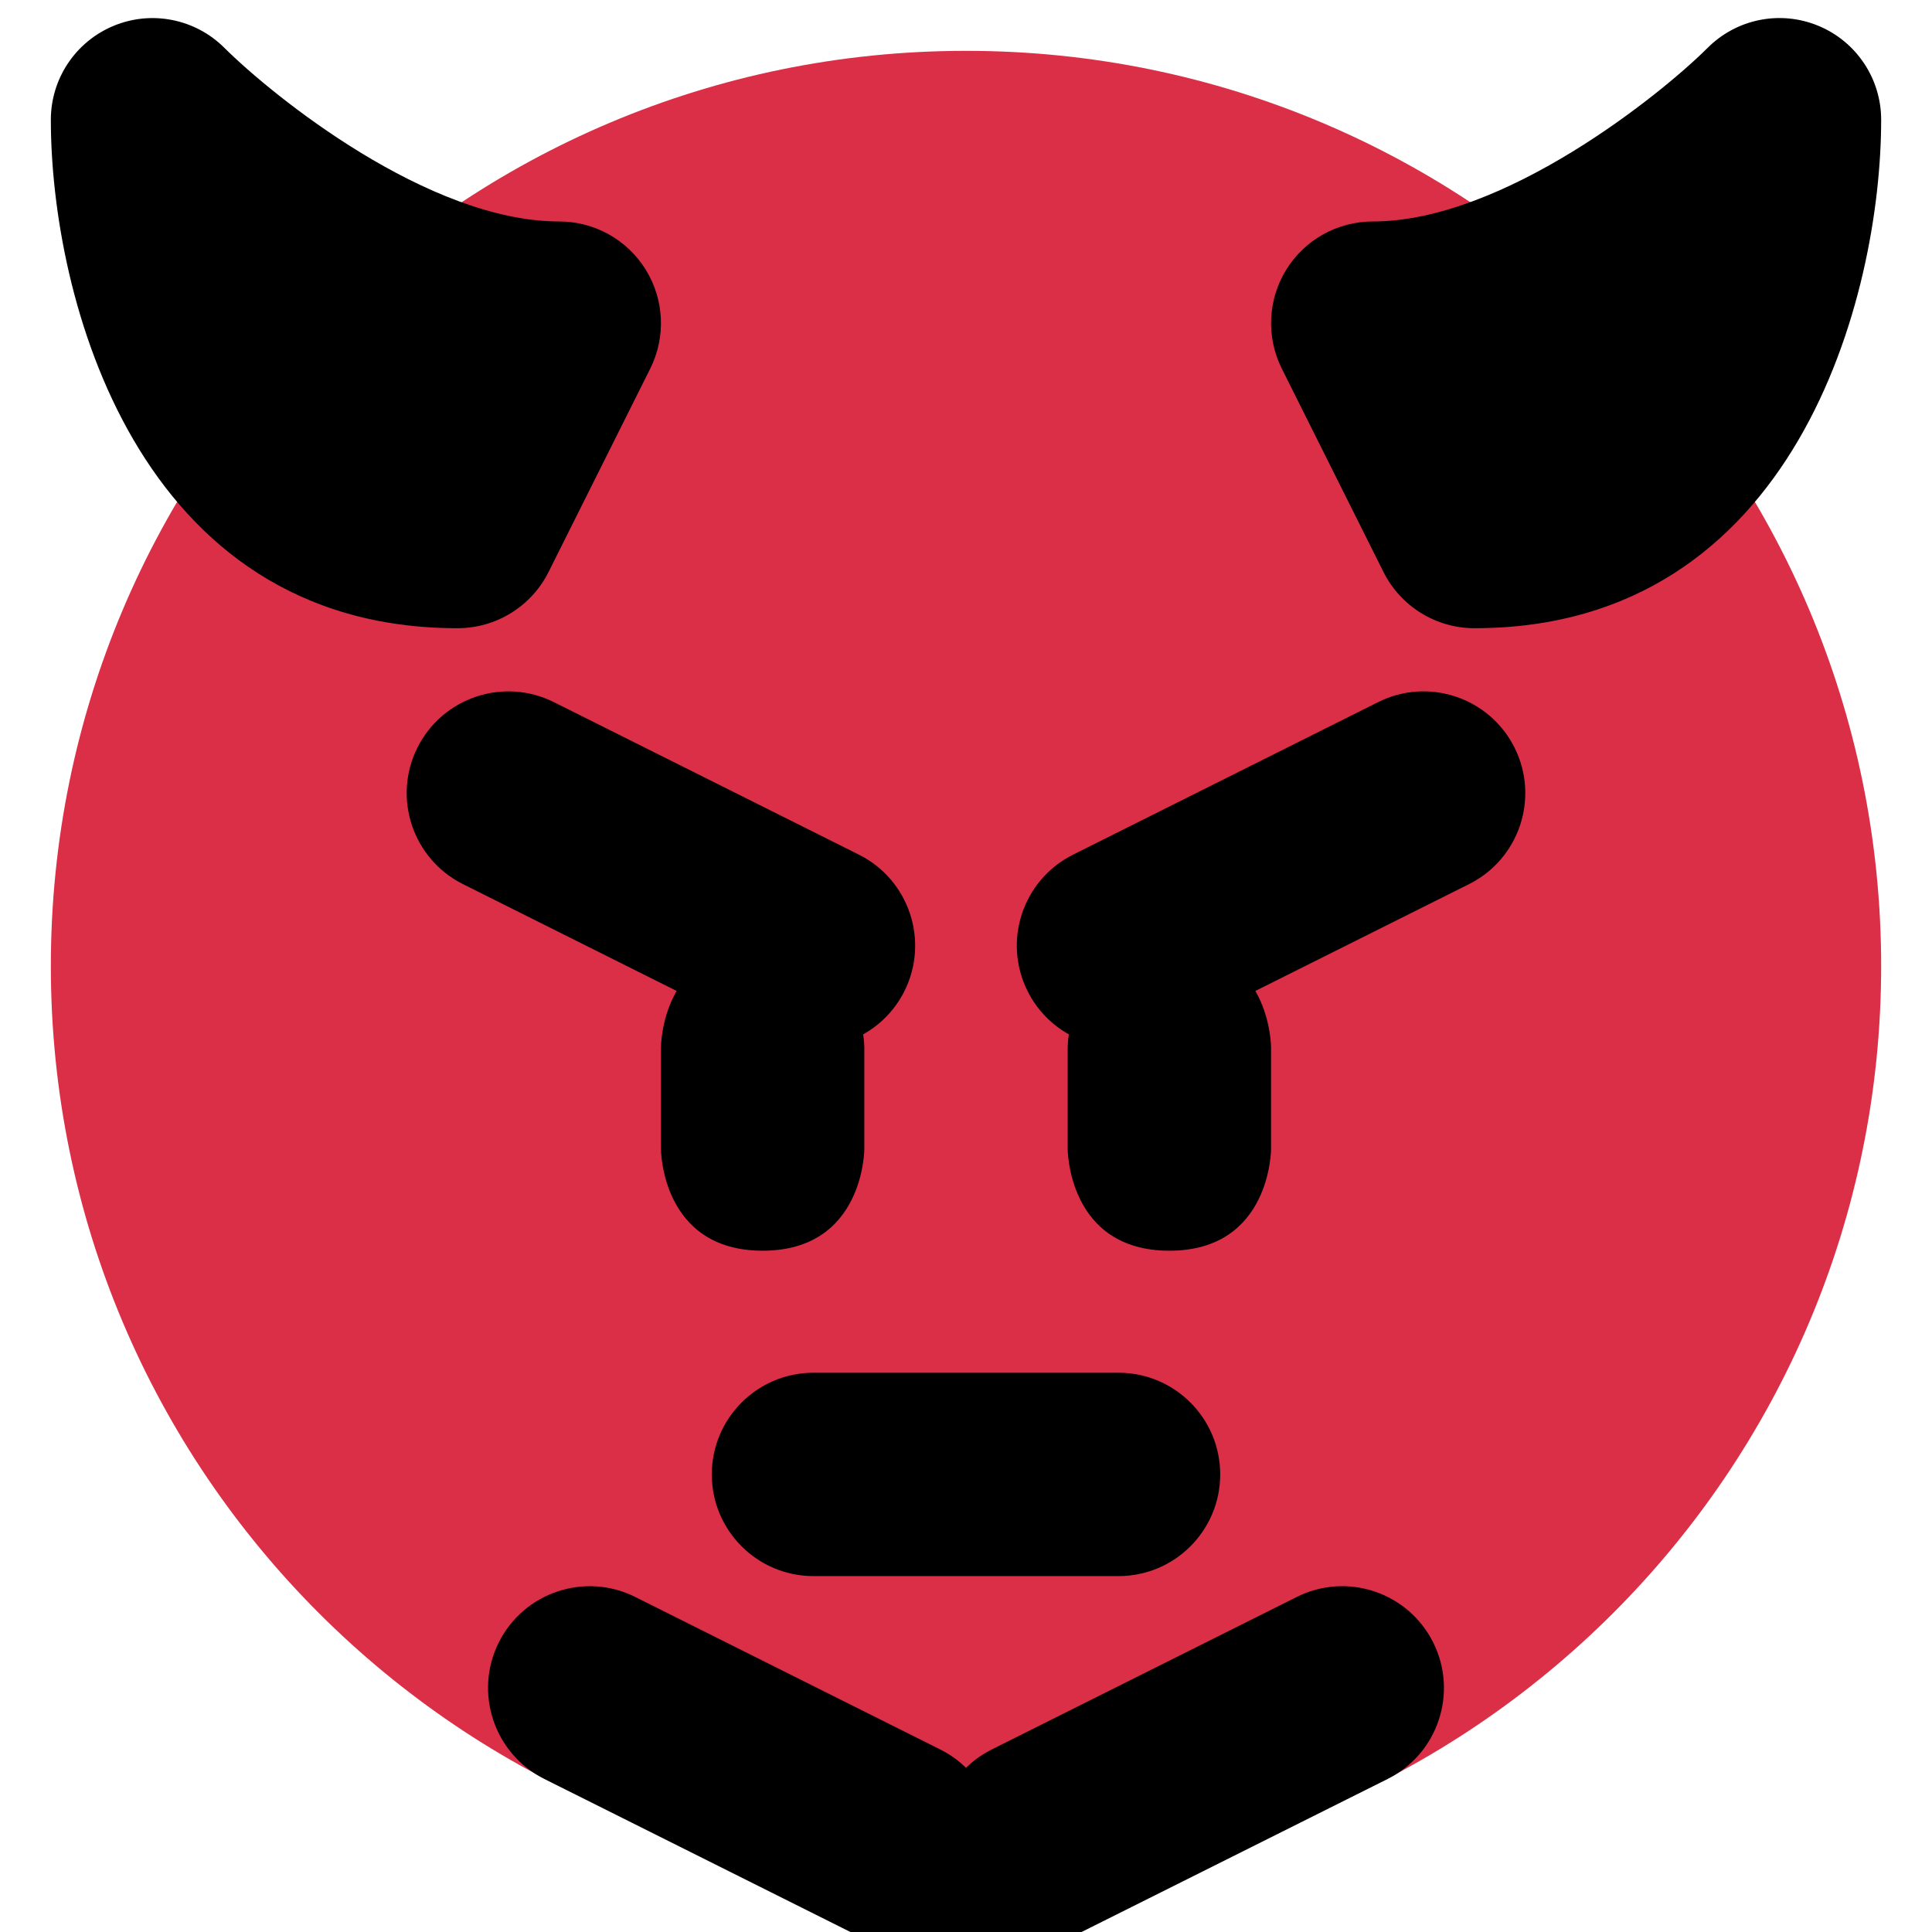
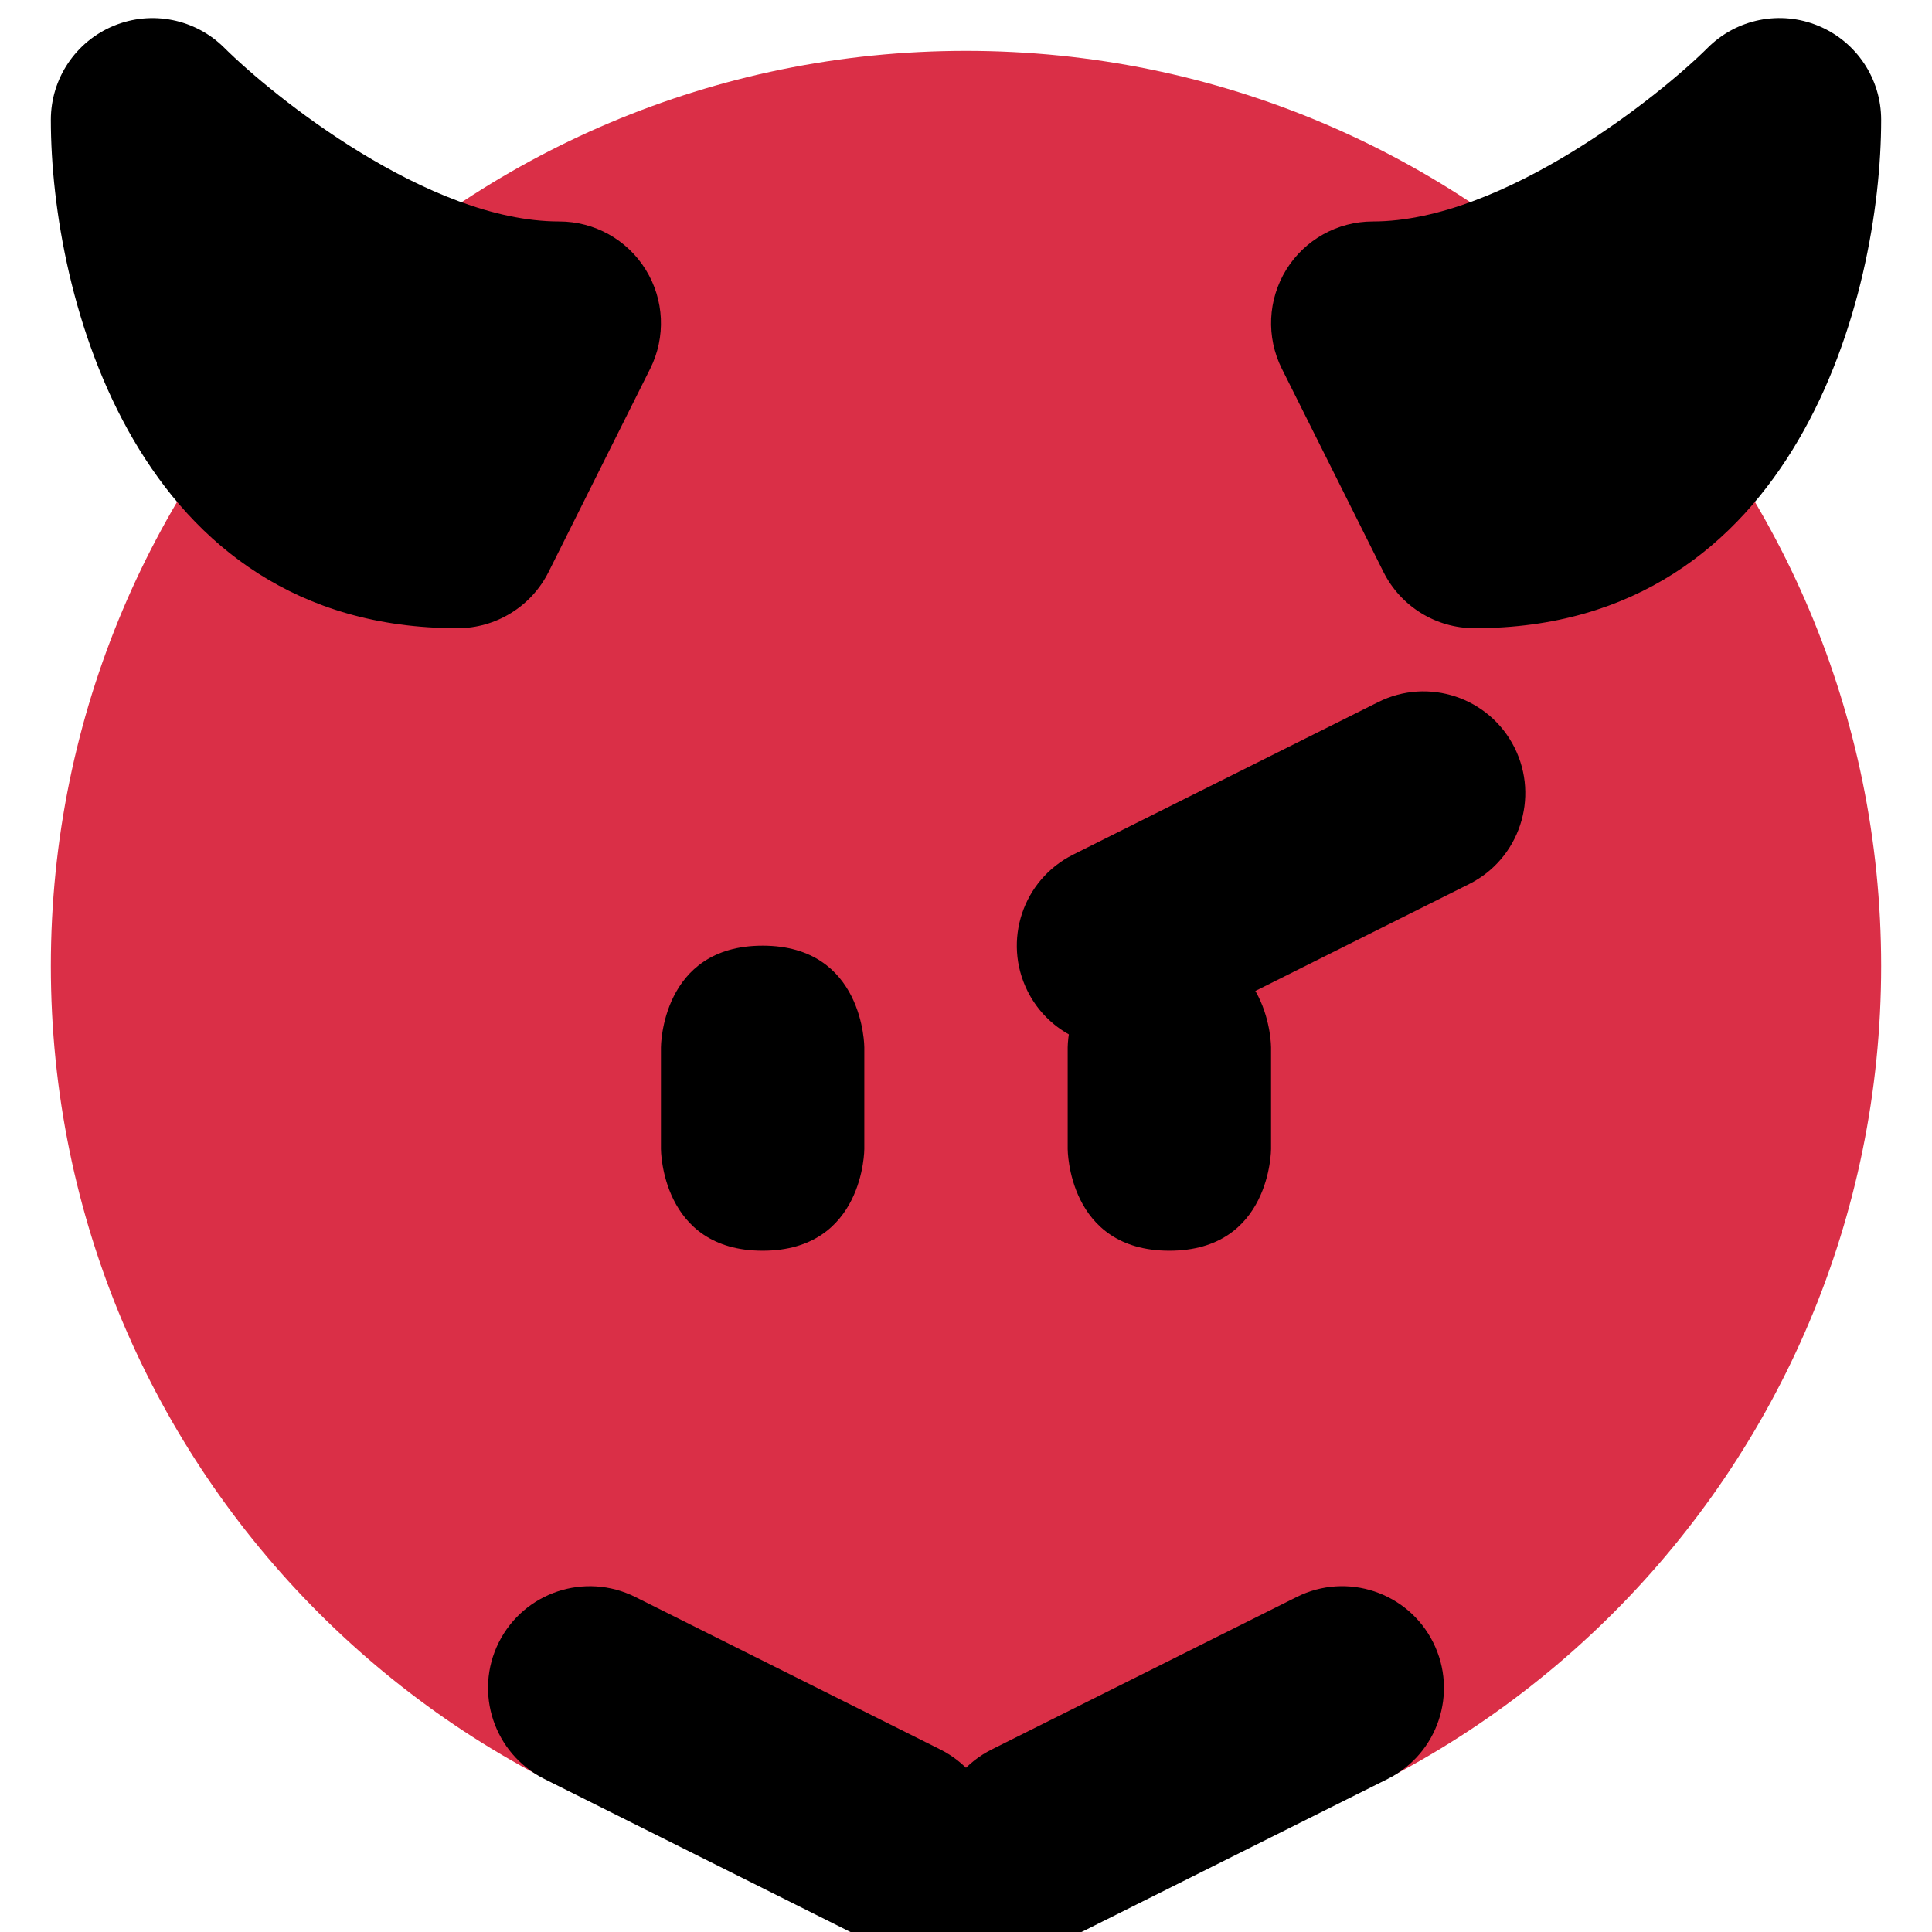
<svg xmlns="http://www.w3.org/2000/svg" version="1.1" width="47.5" height="47.5" id="svg2" xml:space="preserve">
  <defs id="defs6">
    <clipPath id="clipPath16">
      <path d="M 0,38 38,38 38,0 0,0 0,38 z" id="path18" />
    </clipPath>
  </defs>
  <g transform="matrix(1.25,0,0,-1.25,0,47.5)" id="g10" style="display:none">
    <g id="g12">
      <g clip-path="url(#clipPath16)" id="g14">
        <g transform="translate(37,19)" id="g20">
          <path d="m 0,0 c 0,-9.941 -8.059,-18 -18,-18 -9.941,0 -18,8.059 -18,18 0,9.941 8.059,18 18,18 C -8.059,18 0,9.941 0,0" id="path22" style="fill:#aa8ed6;fill-opacity:1;fill-rule:nonzero;stroke:none" />
        </g>
        <g transform="translate(11,33)" id="g24">
          <path d="M 0,0 C -2.58,0 -5.631,2.466 -6.586,3.414 -7.157,3.986 -8.019,4.158 -8.765,3.848 -9.513,3.538 -10,2.809 -10,2 c 0,-3.459 1.672,-10 8,-10 0.757,0 1.45,0.428 1.789,1.105 l 2,4 c 0.31,0.621 0.277,1.357 -0.088,1.946 C 1.337,-0.359 0.693,0 0,0" id="path26" style="fill:#aa8ed6;fill-opacity:1;fill-rule:nonzero;stroke:none" />
        </g>
        <g transform="translate(35.766,36.848)" id="g28">
          <path d="m 0,0 c -0.75,0.311 -1.607,0.139 -2.18,-0.434 -0.885,-0.885 -3.997,-3.414 -6.586,-3.414 -0.693,0 -1.337,-0.359 -1.701,-0.948 -0.364,-0.59 -0.397,-1.326 -0.088,-1.946 l 2,-4 c 0.339,-0.677 1.032,-1.106 1.789,-1.106 6.329,0 8,6.541 8,10 C 1.234,-1.039 0.747,-0.31 0,0" id="path30" style="fill:#aa8ed6;fill-opacity:1;fill-rule:nonzero;stroke:none" />
        </g>
        <g transform="translate(15.998,19)" id="g32">
          <path d="m 0,0 c -0.301,0 -0.606,0.068 -0.893,0.211 l -6,3 c -0.988,0.495 -1.388,1.696 -0.895,2.684 0.495,0.988 1.696,1.389 2.684,0.895 l 6,-3 C 1.884,3.295 2.284,2.094 1.791,1.106 1.44,0.405 0.733,0 0,0" id="path34" style="fill:#553986;fill-opacity:1;fill-rule:nonzero;stroke:none" />
        </g>
        <g transform="translate(22,7)" id="g36">
          <path d="m 0,0 -6,0 c -1.104,0 -2,0.896 -2,2 0,1.104 0.896,2 2,2 L 0,4 C 1.104,4 2,3.104 2,2 2,0.896 1.104,0 0,0" id="path38" style="fill:#553986;fill-opacity:1;fill-rule:nonzero;stroke:none" />
        </g>
        <g transform="translate(22.002,19)" id="g40">
-           <path d="m 0,0 c -0.734,0 -1.44,0.405 -1.791,1.106 -0.494,0.988 -0.094,2.189 0.895,2.684 l 6,3 C 6.093,7.286 7.294,6.881 7.787,5.895 8.281,4.907 7.881,3.706 6.893,3.211 l -6,-3 C 0.605,0.068 0.3,0 0,0" id="path42" style="fill:#553986;fill-opacity:1;fill-rule:nonzero;stroke:none" />
-         </g>
+           </g>
        <g transform="translate(21,19)" id="g44">
          <path d="M 0,0 C 0,0 0,2 2,2 4,2 4,0 4,0 l 0,-2 c 0,0 0,-2 -2,-2 -2,0 -2,2 -2,2 l 0,2 z" id="path46" style="fill:#553986;fill-opacity:1;fill-rule:nonzero;stroke:none" />
        </g>
        <g transform="translate(13,19)" id="g48">
-           <path d="M 0,0 C 0,0 0,2 2,2 4,2 4,0 4,0 l 0,-2 c 0,0 0,-2 -2,-2 -2,0 -2,2 -2,2 l 0,2 z" id="path50" style="fill:#553986;fill-opacity:1;fill-rule:nonzero;stroke:none" />
-         </g>
+           </g>
      </g>
    </g>
  </g>
  <g transform="matrix(1.25,0,0,-1.25,0,47.5)" id="g3027">
    <g id="g3029">
      <g clip-path="url(#clipPath16)" id="g3031">
        <g transform="translate(37,19)" id="g3033">
          <path d="m 0,0 c 0,-9.941 -8.059,-18 -18,-18 -9.941,0 -18,8.059 -18,18 0,9.941 8.059,18 18,18 C -8.059,18 0,9.941 0,0" id="path3035" style="fill:#da2f47;fill-opacity:1;fill-rule:nonzero;stroke:none" />
        </g>
        <g transform="translate(11,33)" id="g3037">
          <path d="m 0,0.644 c -2.58,0 -5.631,2.466 -6.586,3.414 -0.571,0.572 -1.433,0.744 -2.179,0.434 -0.748,-0.31 -1.235,-1.039 -1.235,-1.848 0,-3.459 1.672,-10 8,-10 0.757,0 1.45,0.428 1.789,1.105 l 2,4 c 0.31,0.621 0.277,1.357 -0.088,1.946 -0.364,0.59 -1.008,0.949 -1.701,0.949" id="path3039" style="fill:#000000;fill-opacity:1;fill-rule:nonzero;stroke:none" />
        </g>
        <g transform="translate(35.766,36.848)" id="g3041">
          <path d="m 0,0.644 c -0.75,0.311 -1.607,0.139 -2.18,-0.434 -0.885,-0.885 -3.997,-3.414 -6.586,-3.414 -0.693,0 -1.337,-0.359 -1.701,-0.948 -0.364,-0.59 -0.397,-1.326 -0.088,-1.946 l 2,-4 c 0.339,-0.677 1.032,-1.106 1.789,-1.106 6.329,0 8,6.541 8,10 0,0.809 -0.487,1.538 -1.234,1.848" id="path3043" style="fill:#000000;fill-opacity:1;fill-rule:nonzero;stroke:none" />
        </g>
        <g transform="translate(15.998,19)" id="g3045">
-           <path d="m 0,-1.6 c -0.301,0 -0.606,0.068 -0.893,0.211 l -6,3 c -0.988,0.495 -1.388,1.696 -0.895,2.684 0.495,0.988 1.696,1.389 2.684,0.895 l 6,-3 C 1.884,1.695 2.284,0.494 1.791,-0.494 1.44,-1.195 0.733,-1.6 0,-1.6" id="path3047" style="fill:#000000;fill-opacity:1;fill-rule:nonzero;stroke:none" />
          <path d="m 1.6,-19.2 c -0.301,0 -0.606,0.068 -0.893,0.211 l -6,3 c -0.988,0.495 -1.388,1.696 -0.895,2.684 0.495,0.988 1.696,1.389 2.684,0.895 l 6,-3 c 0.988,-0.495 1.388,-1.696 0.895,-2.684 C 3.04,-18.795 2.333,-19.2 1.6,-19.2" id="path3023" style="fill:#000000;fill-opacity:1;fill-rule:nonzero;stroke:none" />
        </g>
        <g transform="translate(22,7)" id="g3049">
-           <path d="m 0,0 -6,0 c -1.104,0 -2,0.896 -2,2 0,1.104 0.896,2 2,2 L 0,4 C 1.104,4 2,3.104 2,2 2,0.896 1.104,0 0,0" id="path3051" style="fill:#000000;fill-opacity:1;fill-rule:nonzero;stroke:none" />
          <path d="M -0.27,-5.136 -1.082,-7.185 c -0.144,-0.364 -0.896,-0.683 -2,-0.683 -1.104,0 -1.867,0.317 -2,0.683 l -0.74,2.029 c -0.133,0.366 1.636,0.702 2.74,0.702 1.104,0 2.825,-0.296 2.825,-0.673" id="path3021" style="fill:#000000;fill-opacity:1;fill-rule:nonzero;stroke:none" />
        </g>
        <g transform="translate(22.002,19)" id="g3053">
          <path d="m 0,-1.6 c -0.734,0 -1.44,0.405 -1.791,1.106 -0.494,0.988 -0.094,2.189 0.895,2.684 l 6,3 C 6.093,5.686 7.294,5.281 7.787,4.295 8.281,3.307 7.881,2.106 6.893,1.611 l -6,-3 C 0.605,-1.532 0.3,-1.6 0,-1.6" id="path3055" style="fill:#000000;fill-opacity:1;fill-rule:nonzero;stroke:none" />
          <path d="m -1.6,-19.2 c -0.734,0 -1.44,0.405 -1.791,1.106 -0.494,0.988 -0.094,2.189 0.895,2.684 l 6,3 c 0.989,0.496 2.19,0.091 2.683,-0.895 0.494,-0.988 0.094,-2.189 -0.894,-2.684 l -6,-3 C -0.995,-19.132 -1.3,-19.2 -1.6,-19.2" id="path3025" style="fill:#000000;fill-opacity:1;fill-rule:nonzero;stroke:none" />
        </g>
        <g transform="translate(21,19)" id="g3057">
          <path d="m 0,-1.6 c 0,0 0,2 2,2 2,0 2,-2 2,-2 l 0,-2 c 0,0 0,-2 -2,-2 -2,0 -2,2 -2,2 l 0,2 z" id="path3059" style="fill:#000000;fill-opacity:1;fill-rule:nonzero;stroke:none" />
        </g>
        <g transform="translate(13,19)" id="g3061">
          <path d="m 0,-1.6 c 0,0 0,2 2,2 2,0 2,-2 2,-2 l 0,-2 c 0,0 0,-2 -2,-2 -2,0 -2,2 -2,2 l 0,2 z" id="path3063" style="fill:#000000;fill-opacity:1;fill-rule:nonzero;stroke:none" />
        </g>
      </g>
    </g>
  </g>
</svg>